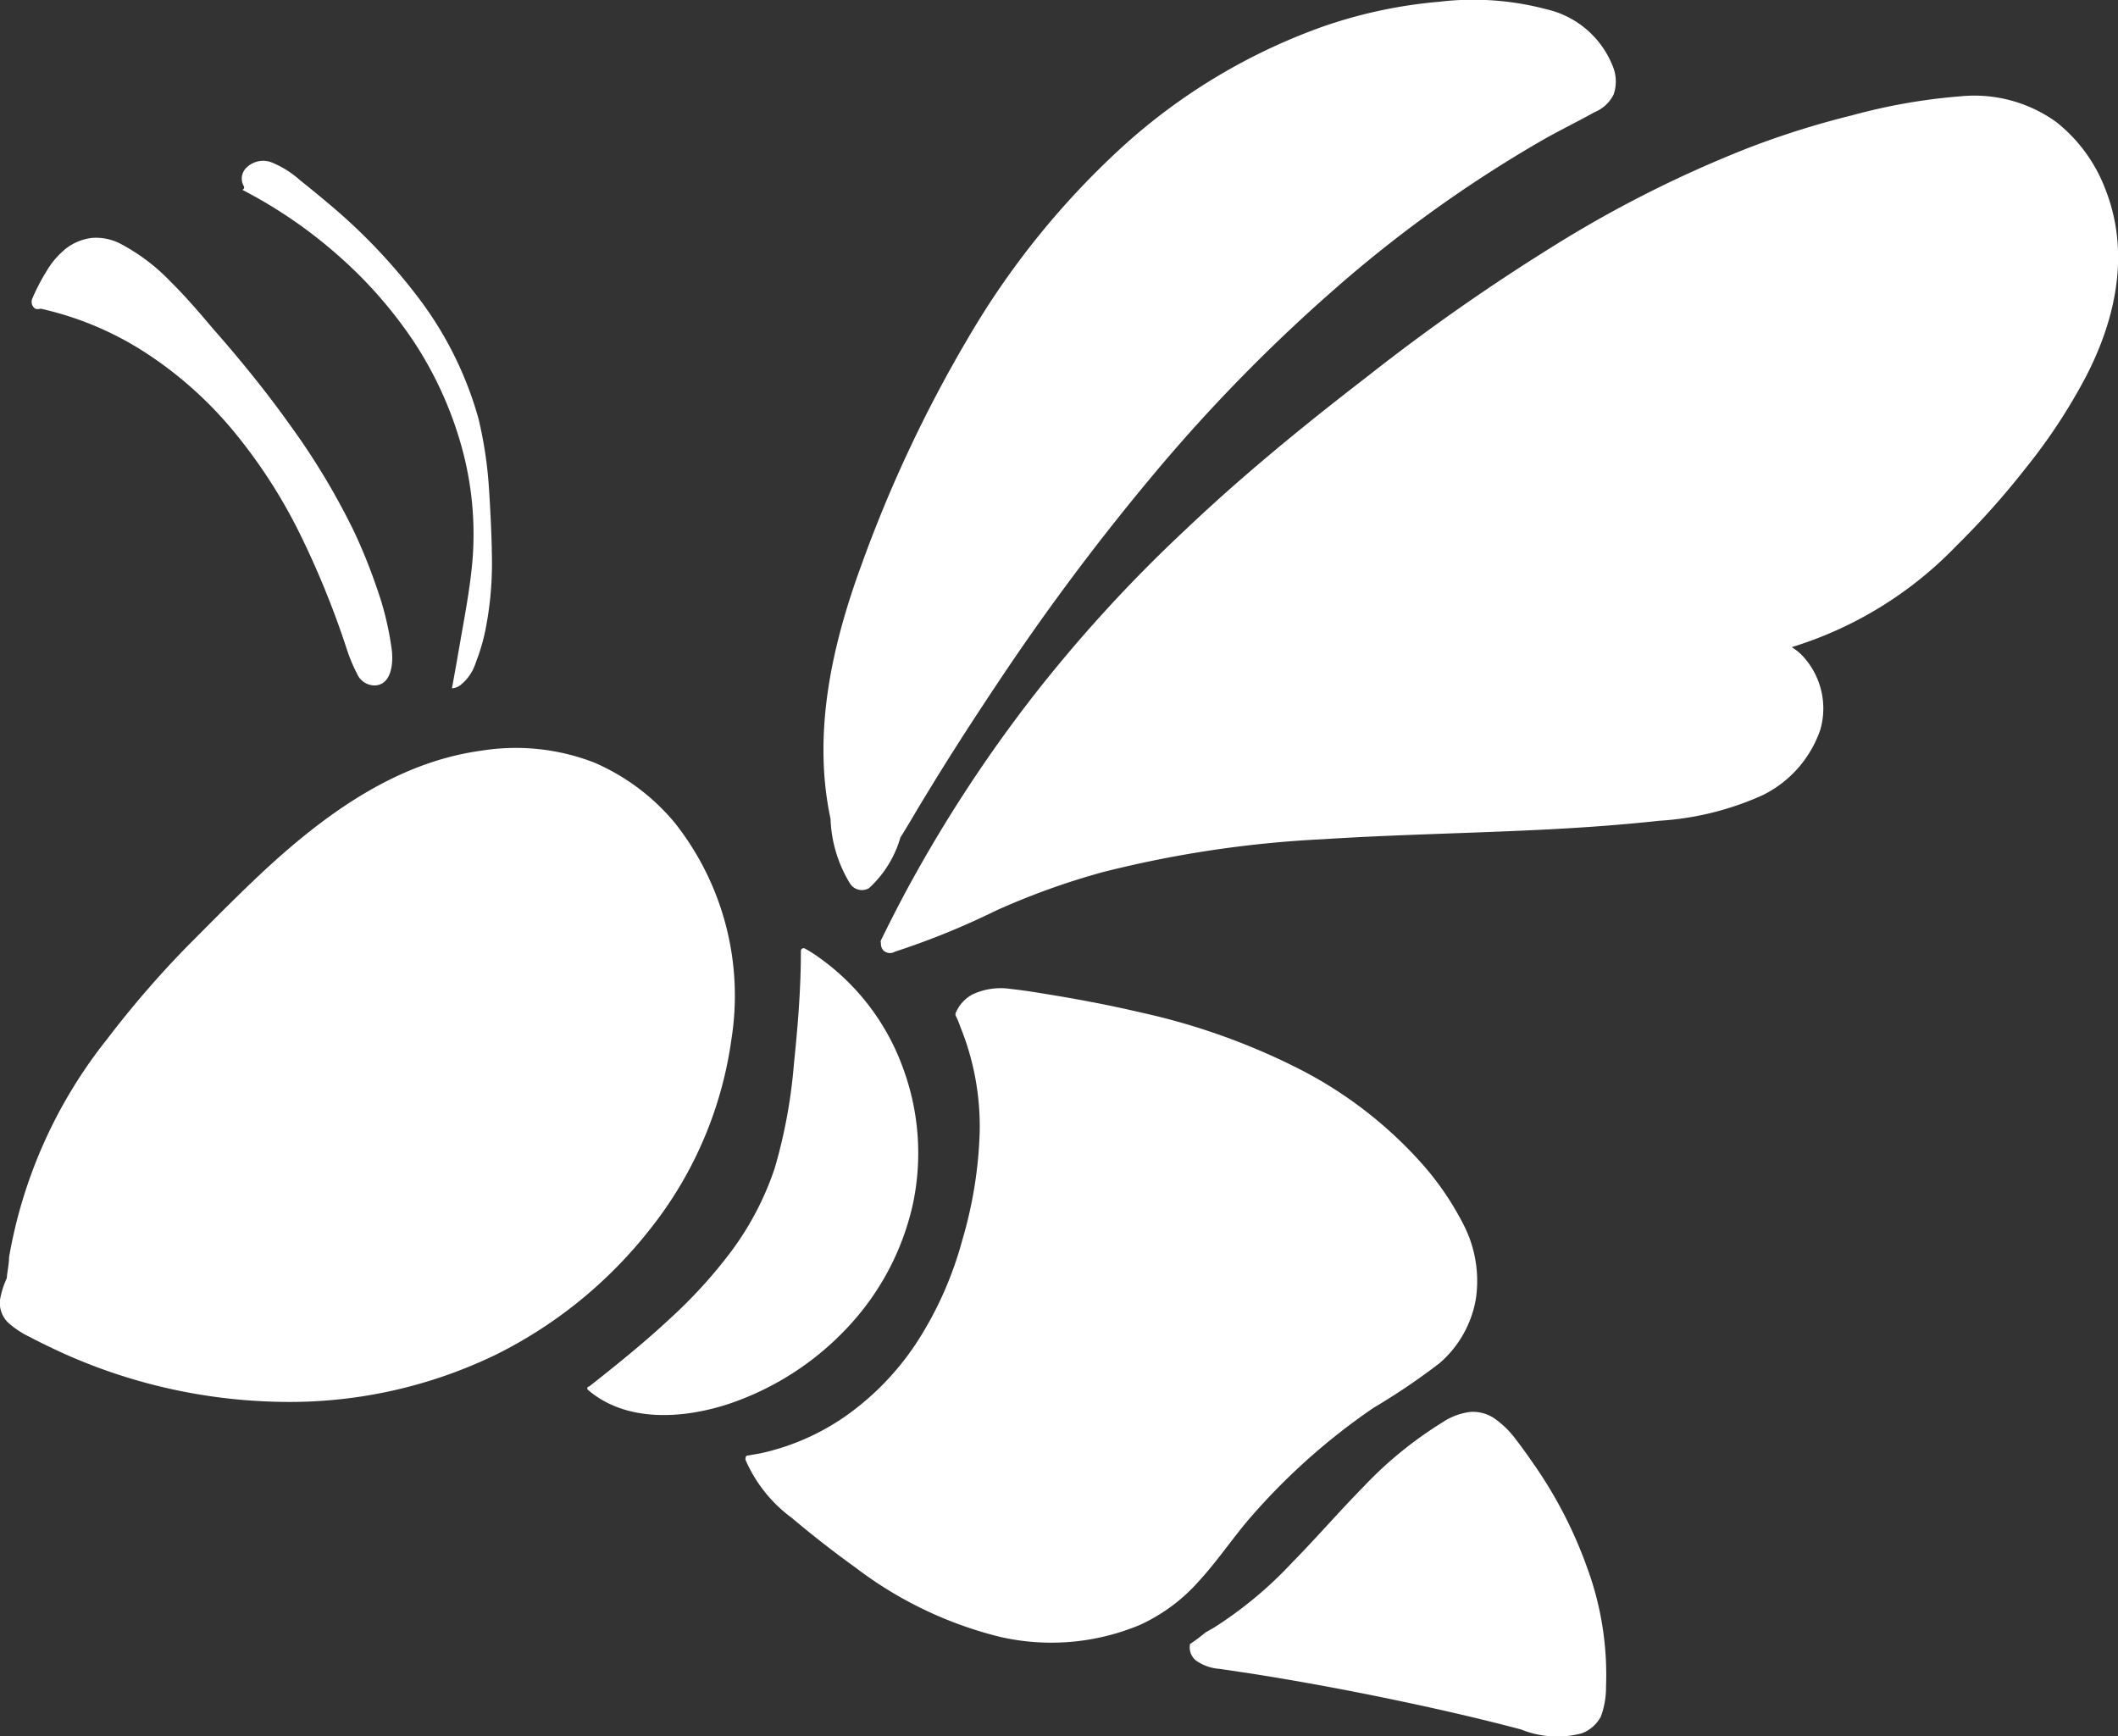
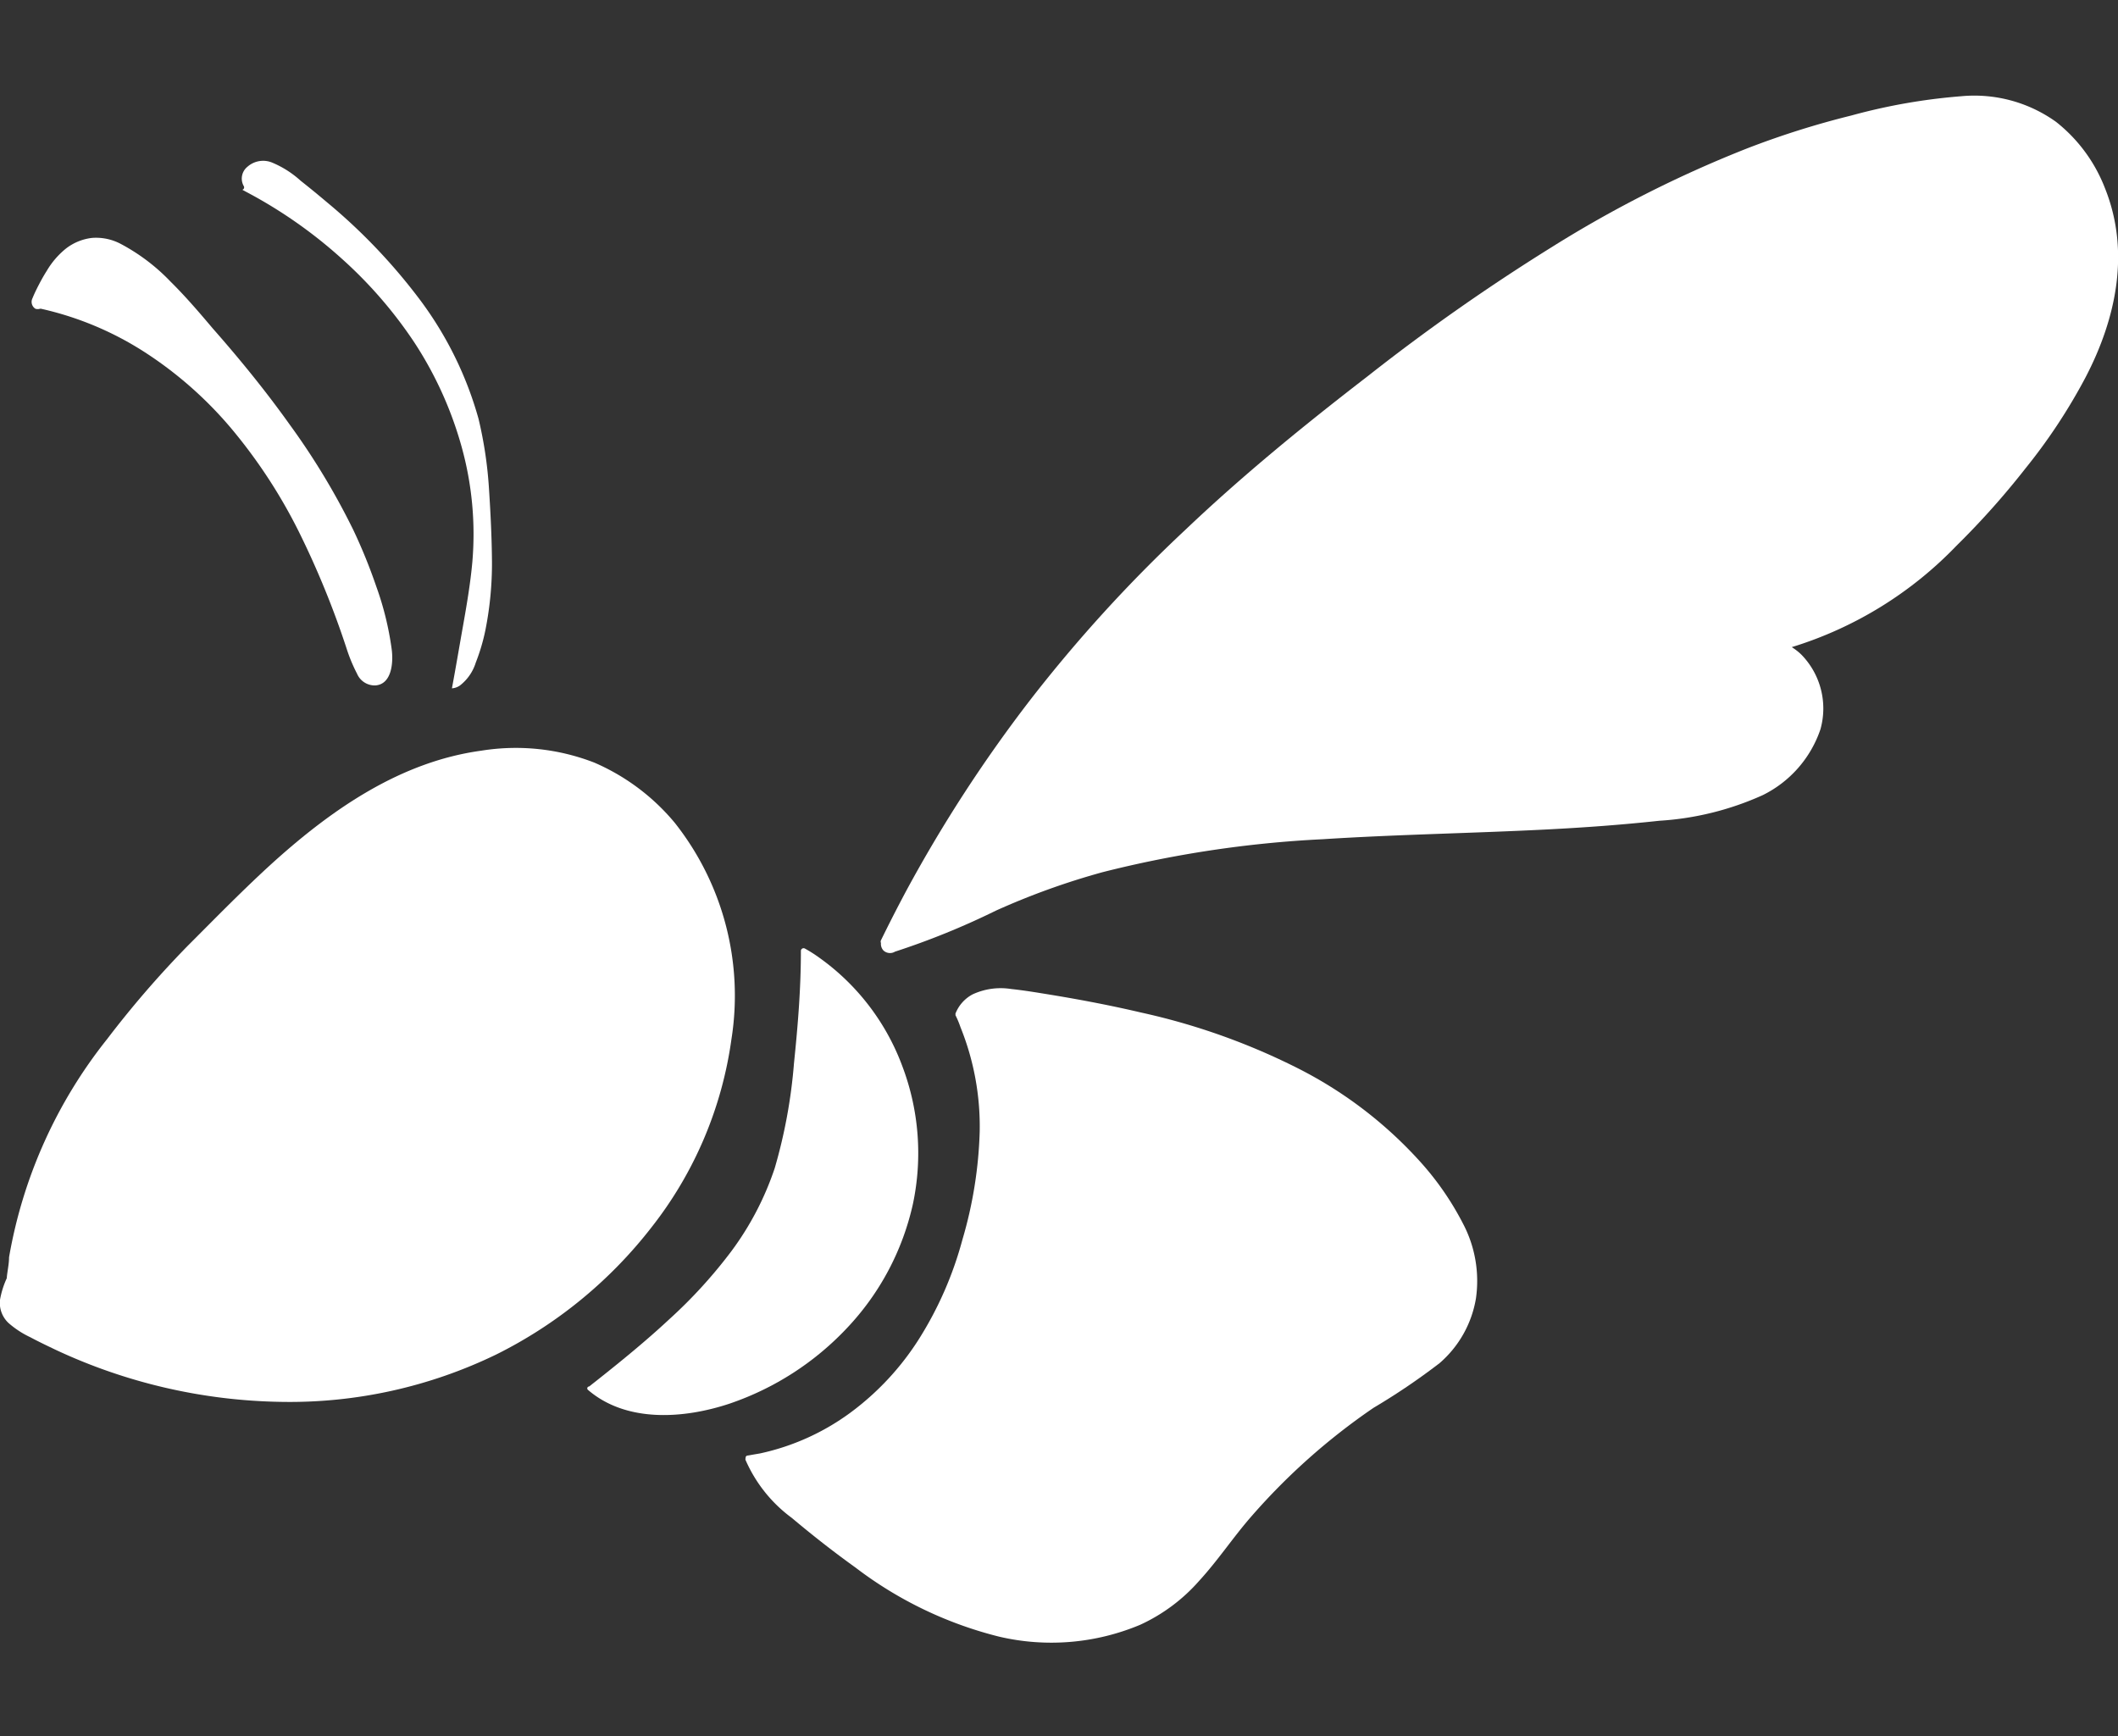
<svg xmlns="http://www.w3.org/2000/svg" viewBox="0 0 110.04 90.19">
  <rect x="0" y="0" width="110.04" height="90.19" fill="#333333" stroke="none" />
  <defs>
    <style>.cls-1{fill:#fff;}</style>
  </defs>
  <g id="Calque_2" data-name="Calque 2">
    <g id="Calque_1-2" data-name="Calque 1">
      <path class="cls-1" d="M35.06,42.75a11.21,11.21,0,0,0-4.18-3.13A11.27,11.27,0,0,0,25,39c-4.16.57-7.69,3-10.75,5.75-1.56,1.41-3,2.89-4.51,4.4a52,52,0,0,0-4.18,4.84A25,25,0,0,0,.47,65.32c0,.36-.09.72-.12,1.09A4.52,4.52,0,0,0,0,67.53a1.43,1.43,0,0,0,.44,1.2,4.79,4.79,0,0,0,1.13.74c.43.23.87.44,1.31.65a28.64,28.64,0,0,0,11.72,2.71A24.59,24.59,0,0,0,25.8,70.36a23.4,23.4,0,0,0,8.05-6.6A20.29,20.29,0,0,0,38,54,14.47,14.47,0,0,0,35.06,42.75Z" />
      <path class="cls-1" d="M46.88,55.39a12.06,12.06,0,0,0-4.32-5.64,7.11,7.11,0,0,0-.74-.47.14.14,0,0,0-.21.12c0,2-.16,3.91-.36,5.85a27.07,27.07,0,0,1-1,5.44A15.42,15.42,0,0,1,38,65a25.23,25.23,0,0,1-3.23,3.54c-1.18,1.1-2.43,2.12-3.69,3.12l-.47.37,0,0a.1.1,0,0,0-.07.17c2,1.73,5,1.51,7.37.72A15,15,0,0,0,44,69a13.68,13.68,0,0,0,3.43-6.45A12.75,12.75,0,0,0,46.88,55.39Z" />
      <path class="cls-1" d="M76,63.55a15.1,15.1,0,0,0-2.28-3.27,21.83,21.83,0,0,0-6.19-4.73,34.48,34.48,0,0,0-8.26-2.95c-1.49-.35-3-.64-4.5-.89-.74-.12-1.49-.25-2.24-.33a3.47,3.47,0,0,0-2,.28,1.93,1.93,0,0,0-.89,1,.24.24,0,0,1,0,.08,4.78,4.78,0,0,1,.26.62,13.76,13.76,0,0,1,1,5.42A22,22,0,0,1,50,64.41a18.78,18.78,0,0,1-2.24,5.13,14.2,14.2,0,0,1-3.59,3.86,12.3,12.3,0,0,1-4.69,2.11l-.65.11a.11.11,0,0,0-.09.13.13.13,0,0,0,0,.11,7.41,7.41,0,0,0,2.4,3c1.07.9,2.18,1.77,3.31,2.58a20.44,20.44,0,0,0,7.47,3.59,11.92,11.92,0,0,0,7.32-.62,9.16,9.16,0,0,0,3.06-2.28c1-1.09,1.79-2.3,2.75-3.39a33.32,33.32,0,0,1,6.31-5.6,34.38,34.38,0,0,0,3.43-2.32,5.67,5.67,0,0,0,1.89-3.35A6.39,6.39,0,0,0,76,63.55Z" />
-       <path class="cls-1" d="M82.48,81.5A22.74,22.74,0,0,0,79.64,76c-.29-.42-.59-.84-.9-1.24a4.84,4.84,0,0,0-1-1,2,2,0,0,0-1.32-.41,3.28,3.28,0,0,0-1.47.54,20.36,20.36,0,0,0-4.11,3.35c-1.26,1.28-2.43,2.64-3.69,3.92a20.78,20.78,0,0,1-4.05,3.38l-.47.27,0,0a9.27,9.27,0,0,1-.8.6.87.87,0,0,0,.31.86,2.39,2.39,0,0,0,1.22.43l1.74.26c2.34.37,4.68.8,7,1.28s4.63,1,6.93,1.61a5,5,0,0,0,3.15.2,1.85,1.85,0,0,0,1-.89,4.43,4.43,0,0,0,.26-1.53A16.08,16.08,0,0,0,82.48,81.5Z" />
      <path class="cls-1" d="M109.36,9.77a8.1,8.1,0,0,0-2.54-3.44A7.29,7.29,0,0,0,101.89,5a30.58,30.58,0,0,0-5.7,1,44.83,44.83,0,0,0-5.42,1.71,61.77,61.77,0,0,0-10.2,5.16,105.41,105.41,0,0,0-9.48,6.65c-3.27,2.52-6.48,5.13-9.5,8a75.1,75.1,0,0,0-8.07,8.85,73.61,73.61,0,0,0-6.42,9.88c-.46.86-.9,1.72-1.33,2.6a.17.17,0,0,0,0,.14.5.5,0,0,0,.13.39.5.5,0,0,0,.6.06l0,0a39.66,39.66,0,0,0,5.24-2.13,37.92,37.92,0,0,1,5.55-2,58,58,0,0,1,11.42-1.71c3.9-.25,7.8-.31,11.7-.51,1.94-.1,3.87-.24,5.8-.45a15.31,15.31,0,0,0,5.37-1.33,5.93,5.93,0,0,0,3-3.42,4,4,0,0,0-1-3.89,2.93,2.93,0,0,0-.49-.38,20,20,0,0,0,8.56-5.27,41.68,41.68,0,0,0,3.57-4,29.43,29.43,0,0,0,3.11-4.7C110,16.47,110.66,13,109.36,9.77Z" />
-       <path class="cls-1" d="M83.84,3.57A4.87,4.87,0,0,0,80.34.48,14.82,14.82,0,0,0,74.79.09a24.85,24.85,0,0,0-6,1.27A30.86,30.86,0,0,0,58.31,7.63a42.38,42.38,0,0,0-8,9.91,69.4,69.4,0,0,0-5.55,11.8c-1.54,4.19-2.56,8.75-1.61,13.2a6.88,6.88,0,0,0,1,3.34.73.73,0,0,0,1,.26,5.7,5.7,0,0,0,1.63-2.63c.46-.73.88-1.48,1.34-2.22,1.21-2,2.45-3.91,3.73-5.83a123.23,123.23,0,0,1,8.33-11.11,86.52,86.52,0,0,1,9.25-9.41A67.44,67.44,0,0,1,80,7.36c.93-.54,1.89-1,2.84-1.53a1.91,1.91,0,0,0,1-.93A2.09,2.09,0,0,0,83.84,3.57Z" />
      <path class="cls-1" d="M25.22,32.73a10.21,10.21,0,0,1-.5,1.69,2.42,2.42,0,0,1-.82,1.19.82.82,0,0,1-.42.15c.2-1.07.38-2.14.57-3.21s.39-2.23.49-3.35a16.93,16.93,0,0,0-.56-6,19.32,19.32,0,0,0-2.48-5.45,22.71,22.71,0,0,0-3.72-4.29,24.41,24.41,0,0,0-4.65-3.31l-.54-.29a.13.13,0,0,0,.07-.2.79.79,0,0,1,.2-1,1.23,1.23,0,0,1,1.31-.2,5.13,5.13,0,0,1,1.45.93c.47.37.92.74,1.37,1.12a29.88,29.88,0,0,1,4.87,5.12,18.7,18.7,0,0,1,3,6.12,21.27,21.27,0,0,1,.55,3.72c.08,1.23.14,2.47.15,3.7A17.72,17.72,0,0,1,25.22,32.73Z" />
      <path class="cls-1" d="M2,15.74H2s0,0,0,0S2,15.71,2,15.74Z" />
      <path class="cls-1" d="M20.35,33.73a15.85,15.85,0,0,0-.8-3.26,28,28,0,0,0-1.2-2.95,36.88,36.88,0,0,0-3.29-5.45c-1.24-1.74-2.59-3.4-4-5-.71-.84-1.42-1.67-2.2-2.44a10.15,10.15,0,0,0-2.57-1.95,2.74,2.74,0,0,0-1.51-.32,2.72,2.72,0,0,0-1.35.55,4.27,4.27,0,0,0-1,1.16c-.14.22-.27.45-.39.68s-.25.49-.35.74a.42.42,0,0,0,.15.55.4.4,0,0,0,.24,0l.05,0a16.65,16.65,0,0,1,5.41,2.27A20.27,20.27,0,0,1,12,22.24a27.32,27.32,0,0,1,3.52,5.37A45.86,45.86,0,0,1,18,33.67,8.29,8.29,0,0,0,18.55,35a1,1,0,0,0,.94.61C20.37,35.56,20.44,34.38,20.35,33.73Z" />
    </g>
  </g>
</svg>